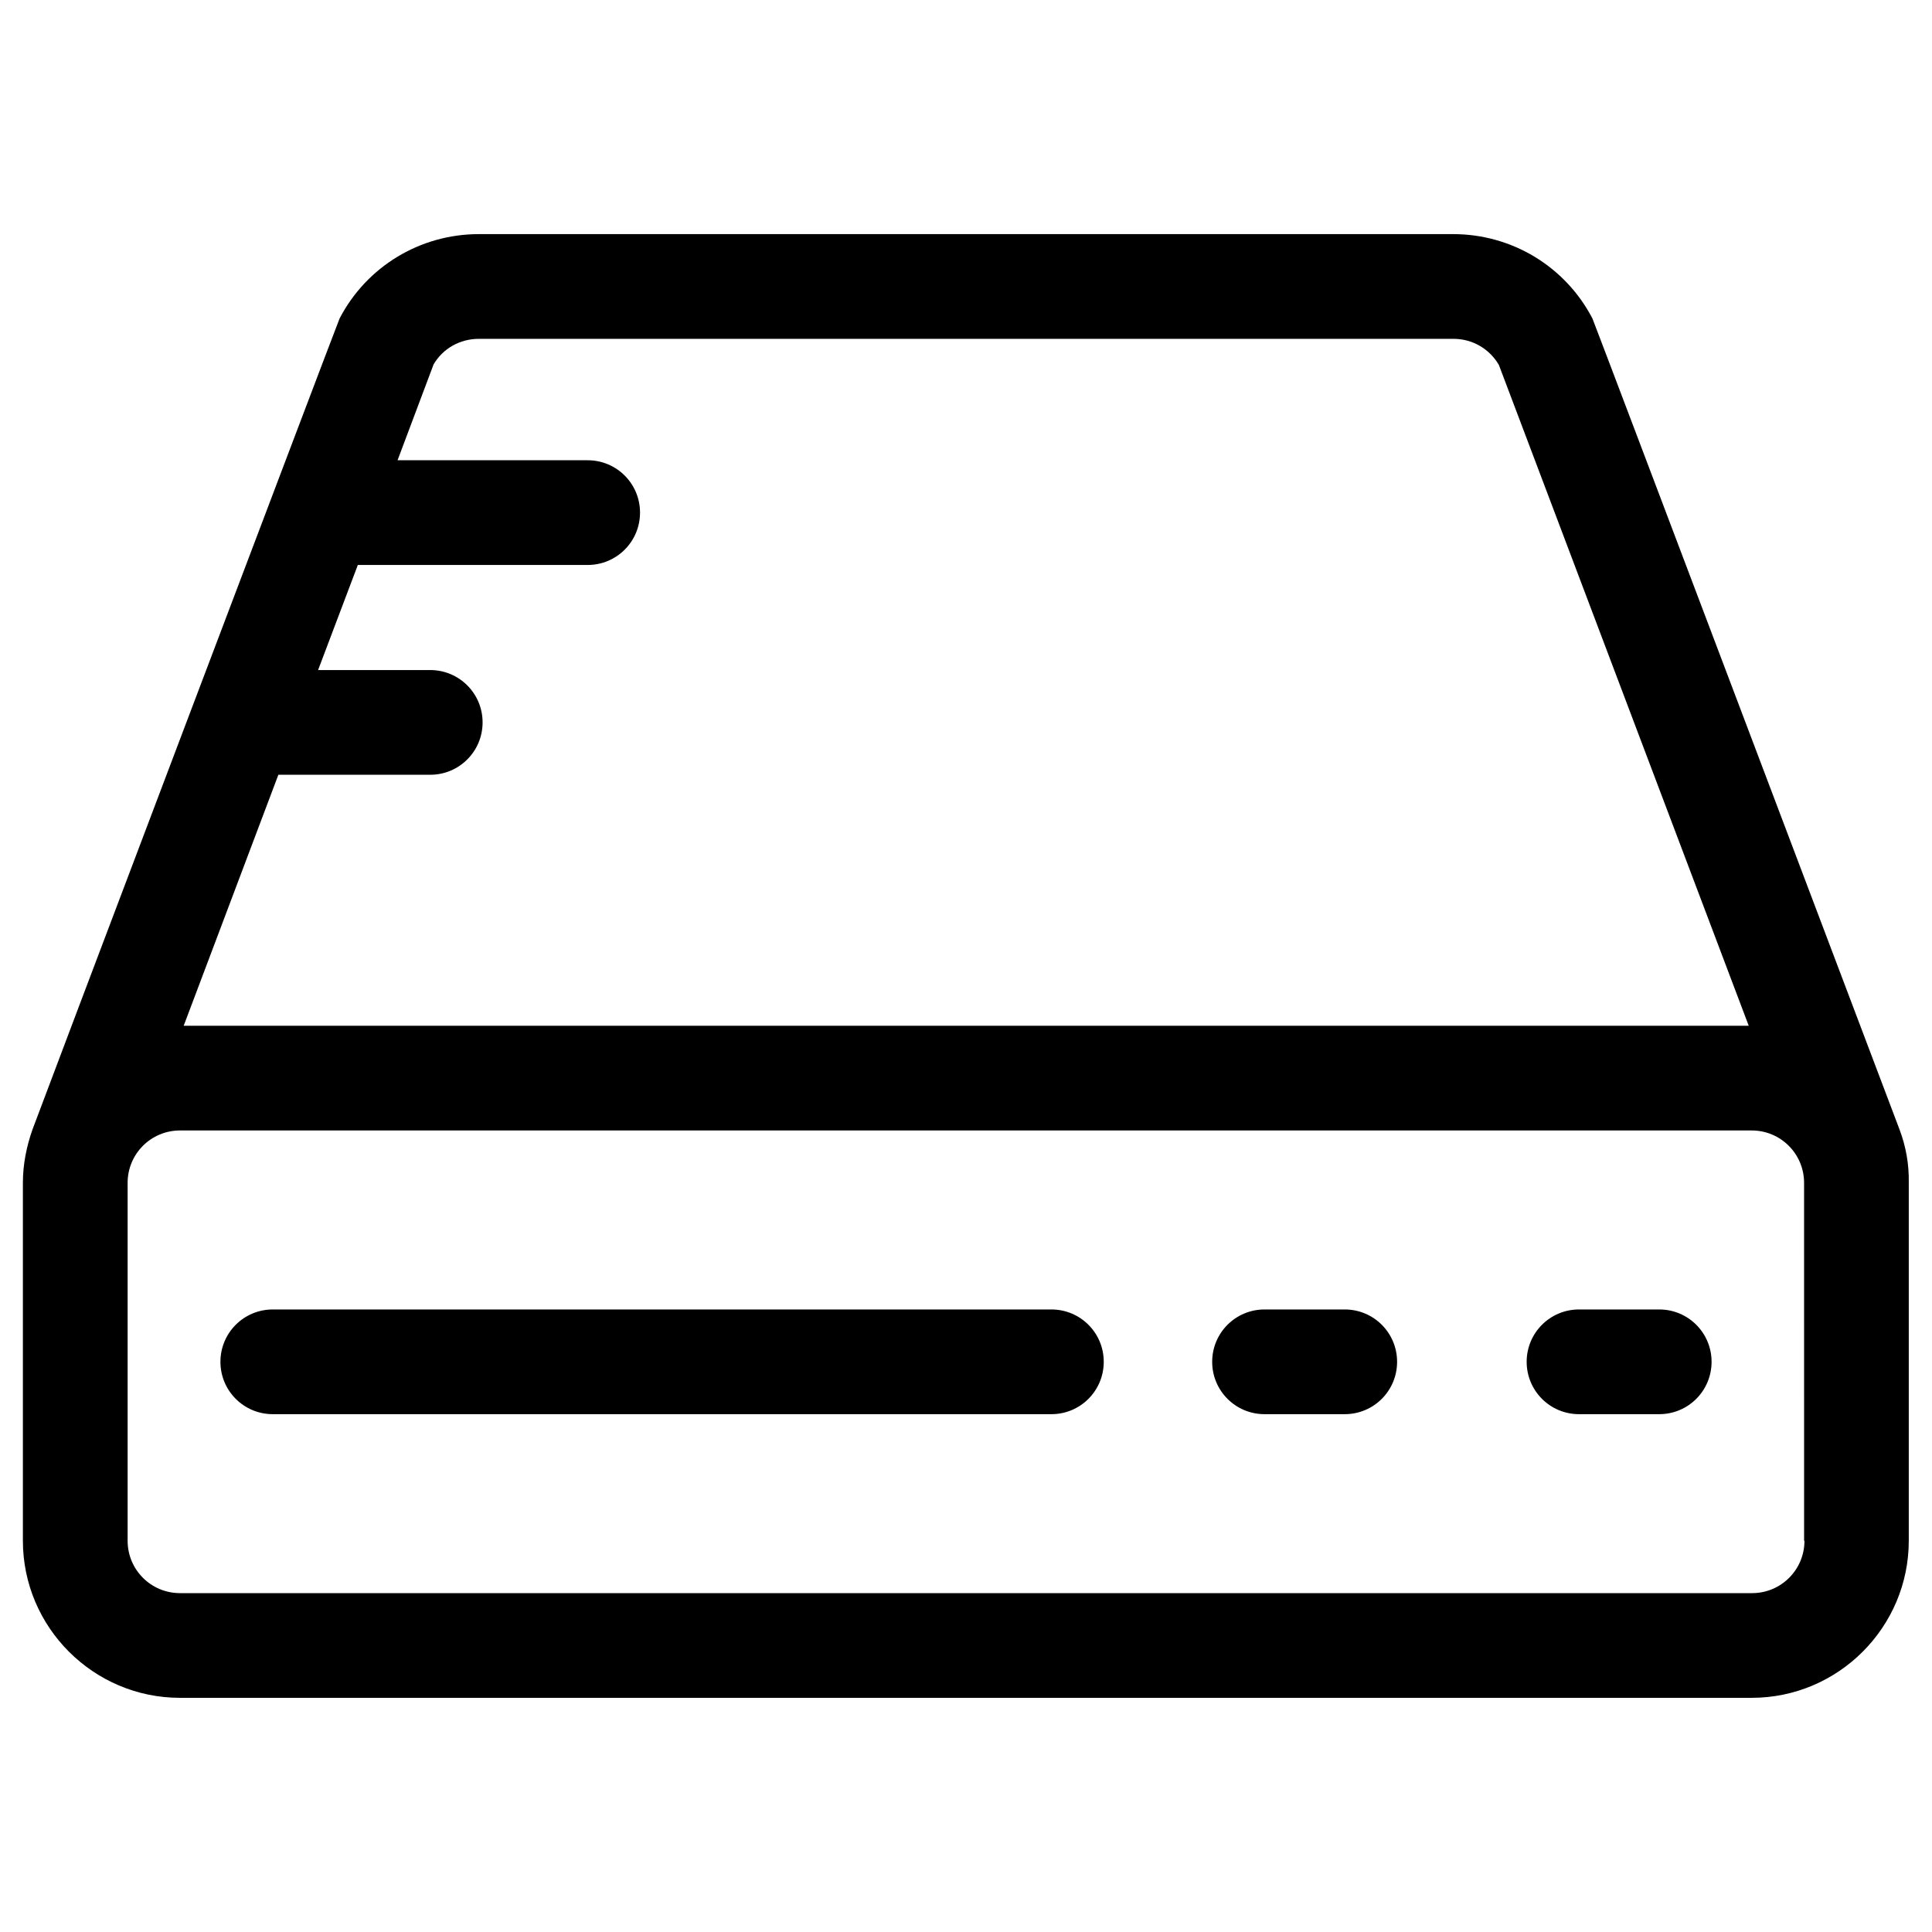
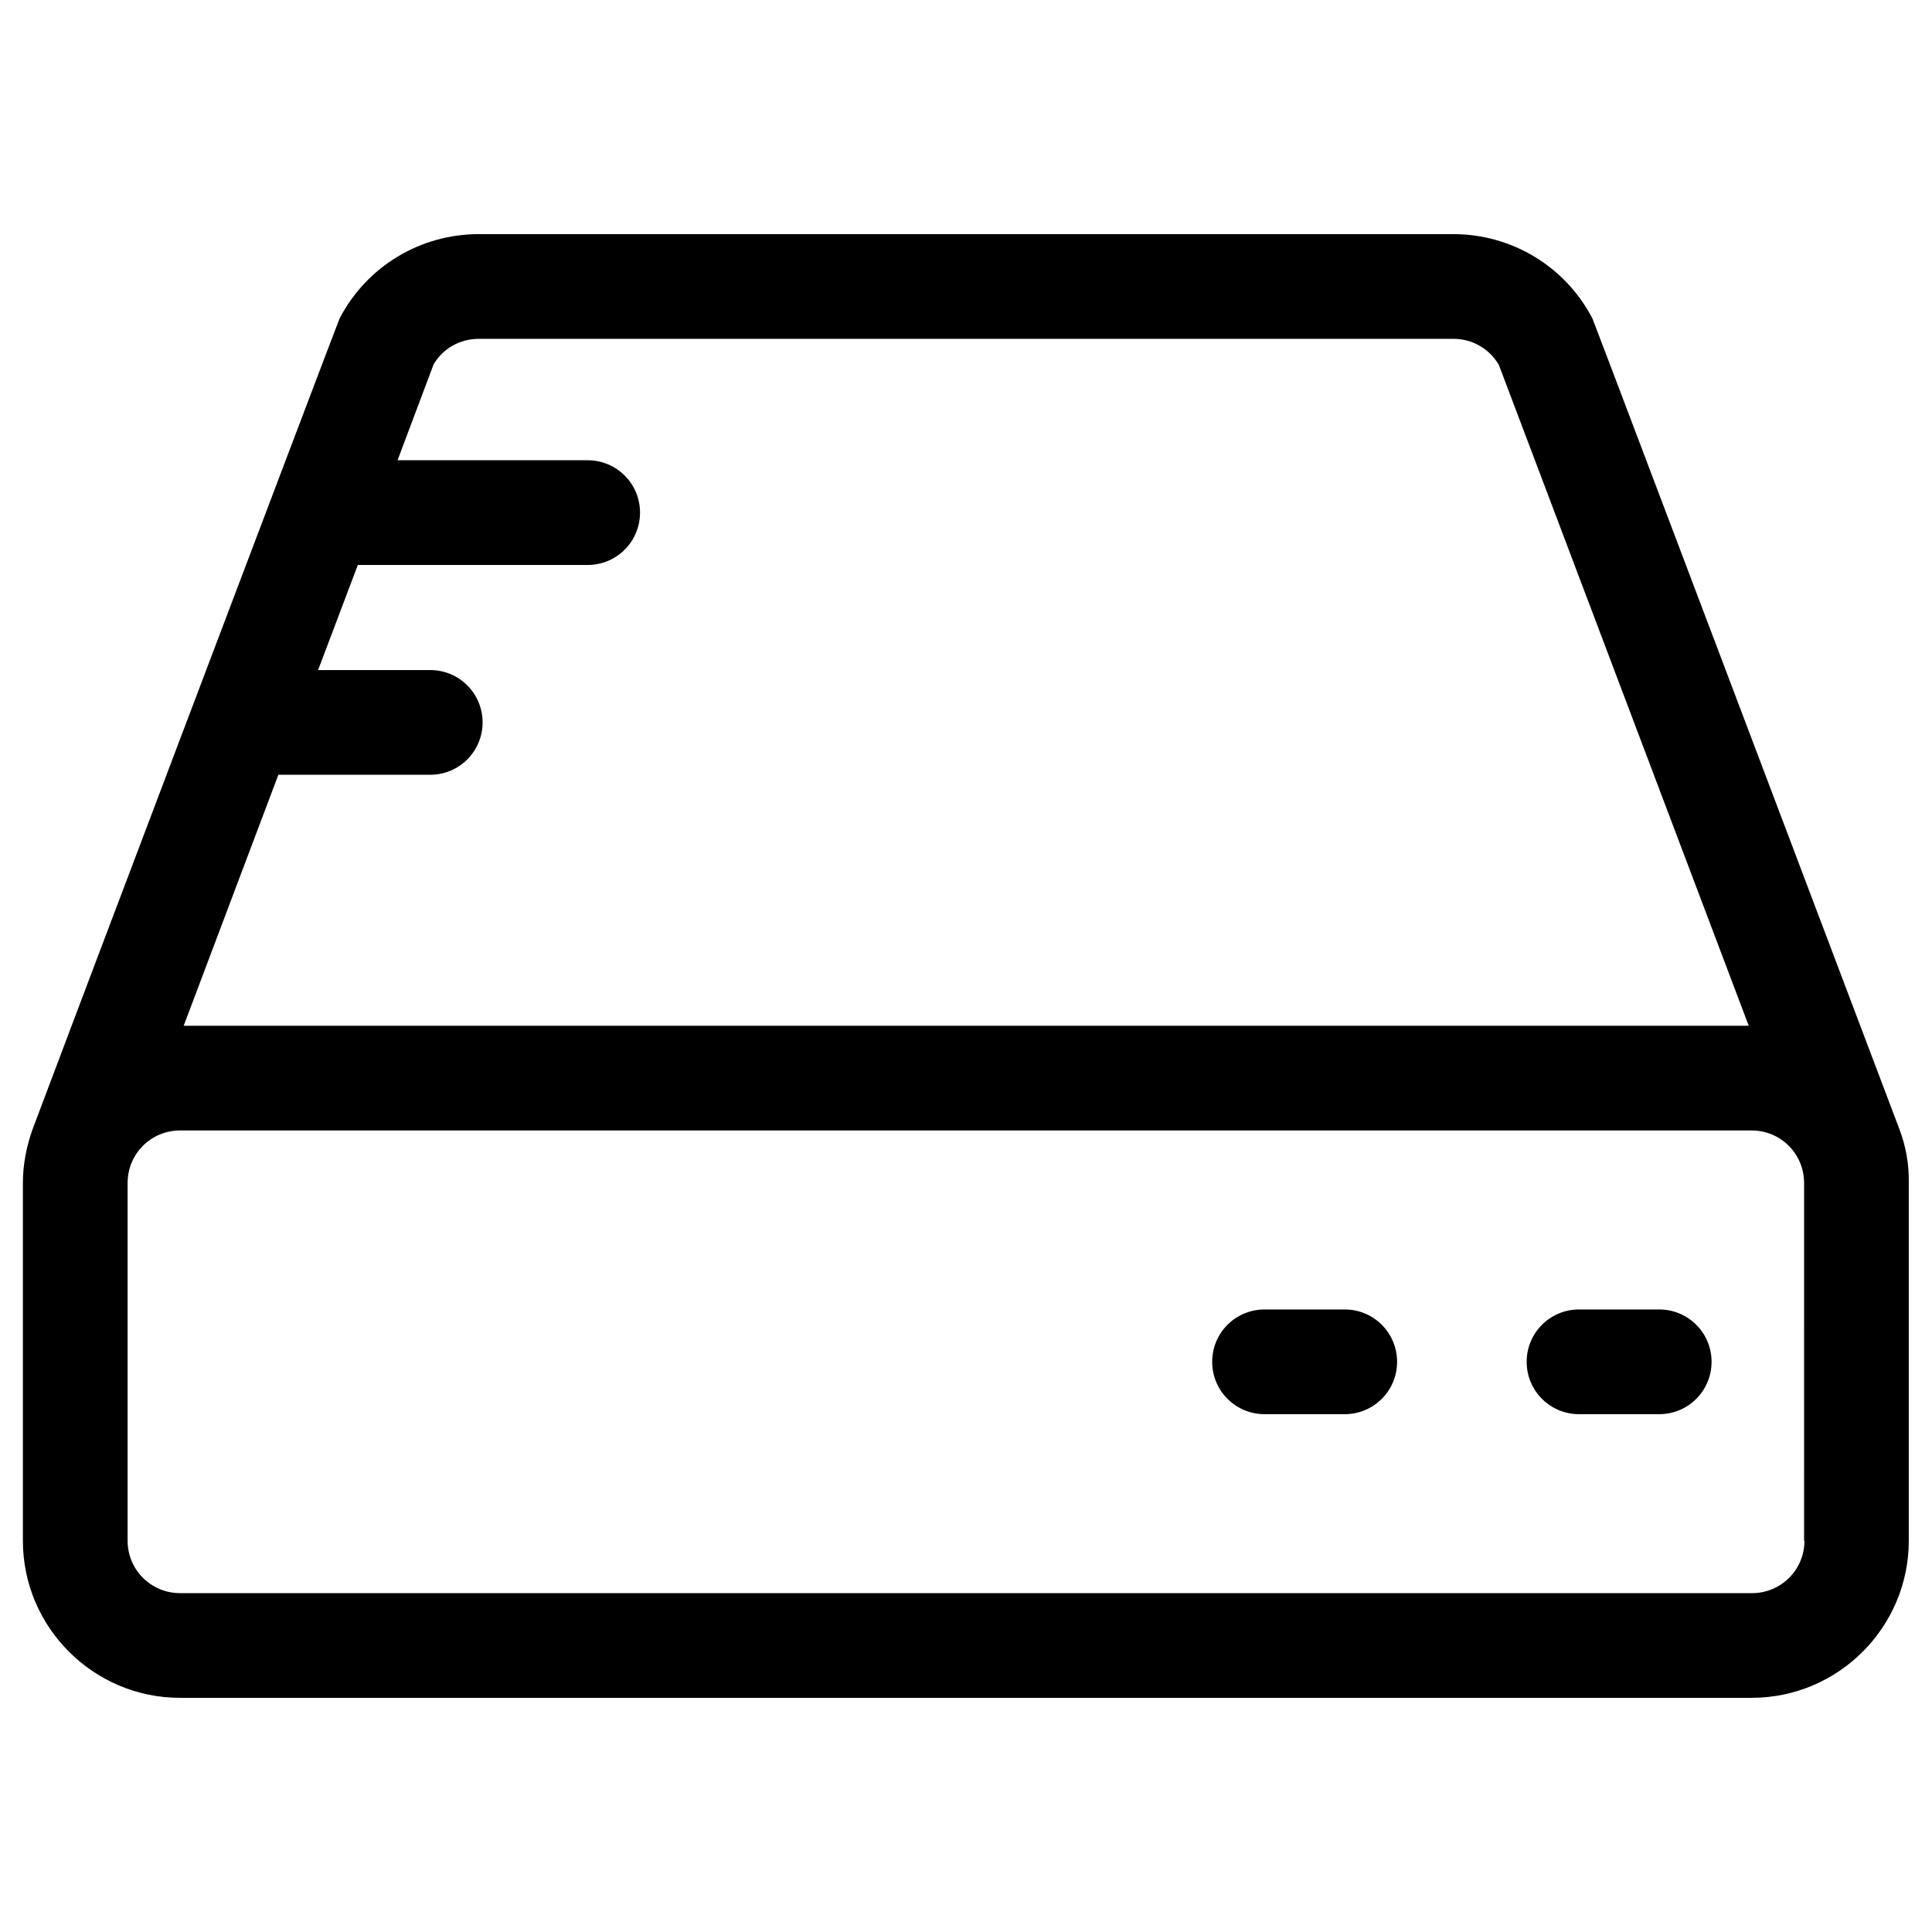
<svg xmlns="http://www.w3.org/2000/svg" fill="#000000" width="800px" height="800px" version="1.1" viewBox="144 144 512 512">
  <g>
    <path d="m647.38 443.29c-0.098-0.195-81.082-214.41-81.379-214.91-7.184-13.777-21.352-22.336-36.898-22.336h-258.2c-15.547 0-29.719 8.562-36.898 22.336-0.297 0.492-81.379 214.71-81.379 214.91-1.574 4.43-2.559 9.25-2.559 14.168v94.859c0 22.926 18.695 41.625 41.625 41.625h416.53c22.926 0 41.625-18.695 41.625-41.625v-94.859c0.094-5.016-0.789-9.738-2.465-14.168zm-429.61-93.969h40.246c7.676 0 13.875-6.199 13.875-13.875s-6.199-13.875-13.875-13.875h-29.719l10.531-27.848h60.91c7.676 0 13.875-6.199 13.875-13.875 0-7.676-6.199-13.875-13.875-13.875h-50.383l9.543-25.387c2.461-4.231 6.988-6.789 12.004-6.789h258.3c4.922 0 9.445 2.559 12.004 6.887l66.223 175.15h-414.75zm404.43 203c0 7.676-6.199 13.875-13.875 13.875h-416.63c-7.676 0-13.875-6.199-13.875-13.875v-94.859c0-7.676 6.199-13.875 13.875-13.875h416.53c7.676 0 13.875 6.199 13.875 13.875l0.004 94.859z" />
-     <path d="m422.63 491.02h-206.34c-7.676 0-13.875 6.199-13.875 13.875s6.199 13.875 13.875 13.875h206.34c7.676 0 13.875-6.199 13.875-13.875s-6.199-13.875-13.875-13.875z" />
    <path d="m583.71 491.02h-21.254c-7.676 0-13.875 6.199-13.875 13.875s6.199 13.875 13.875 13.875h21.254c7.676 0 13.875-6.199 13.875-13.875s-6.199-13.875-13.875-13.875z" />
    <path d="m500.37 491.02h-21.254c-7.676 0-13.875 6.199-13.875 13.875s6.199 13.875 13.875 13.875h21.254c7.676 0 13.875-6.199 13.875-13.875s-6.199-13.875-13.875-13.875z" />
  </g>
</svg>